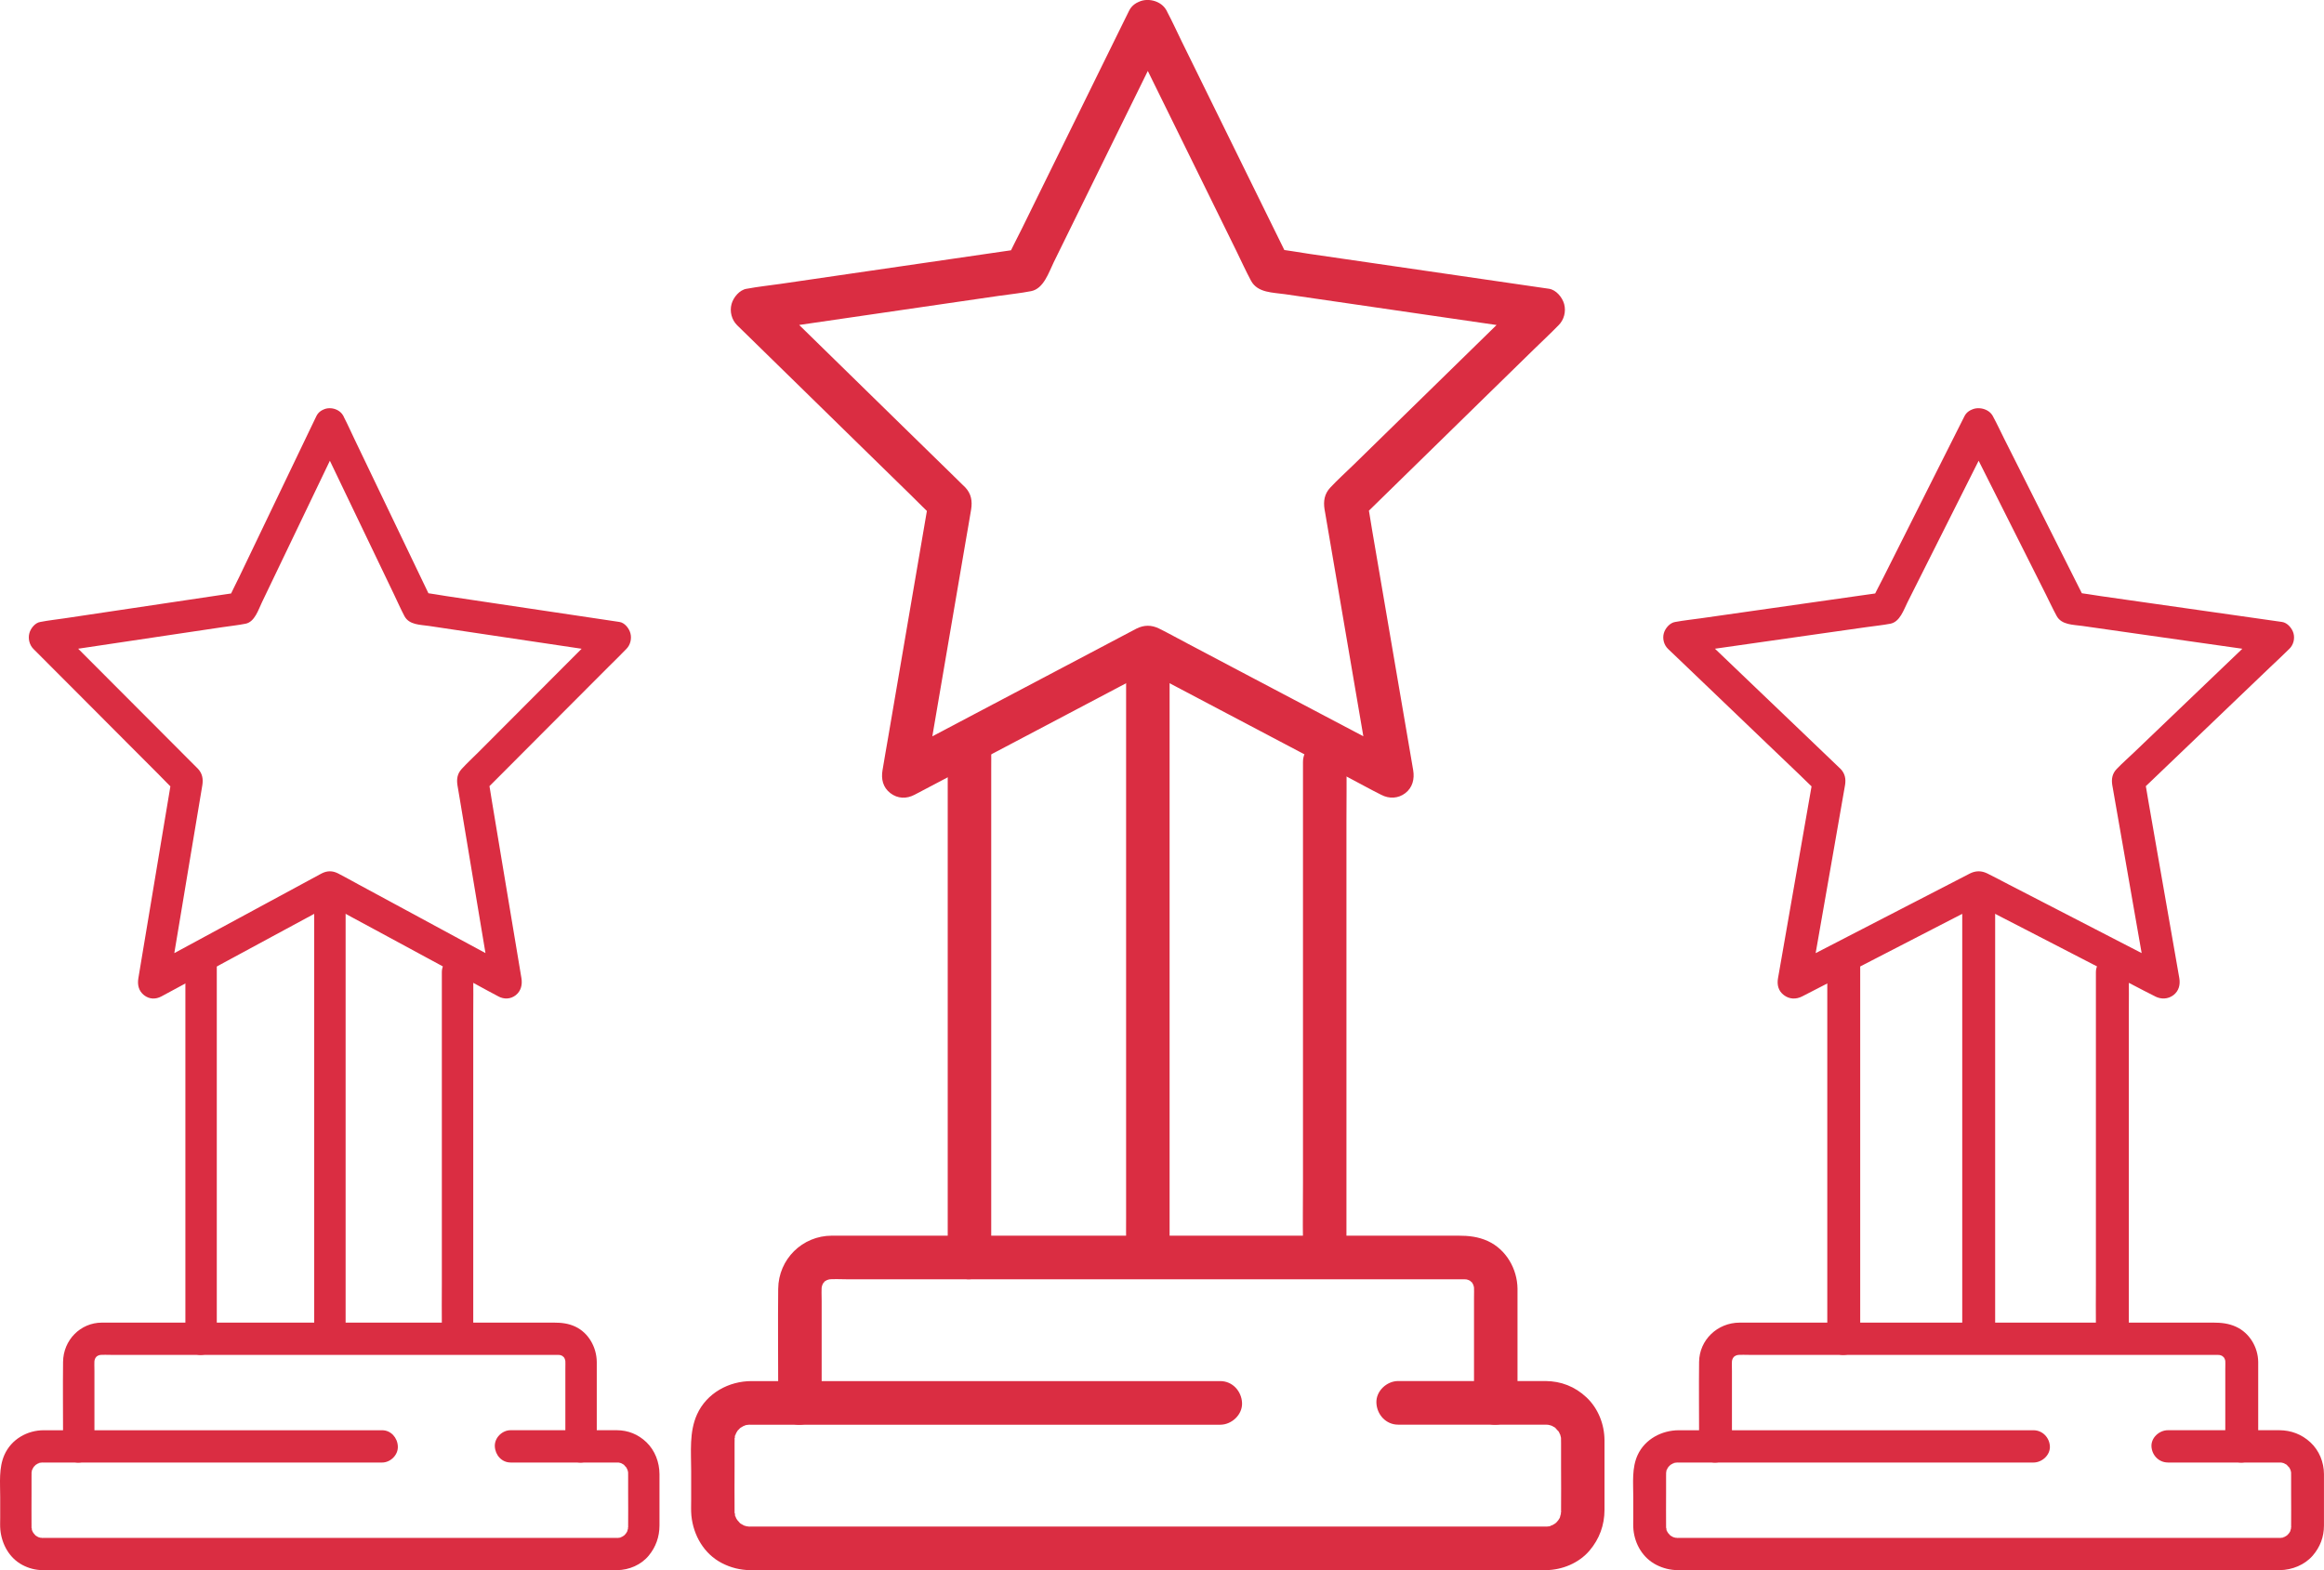
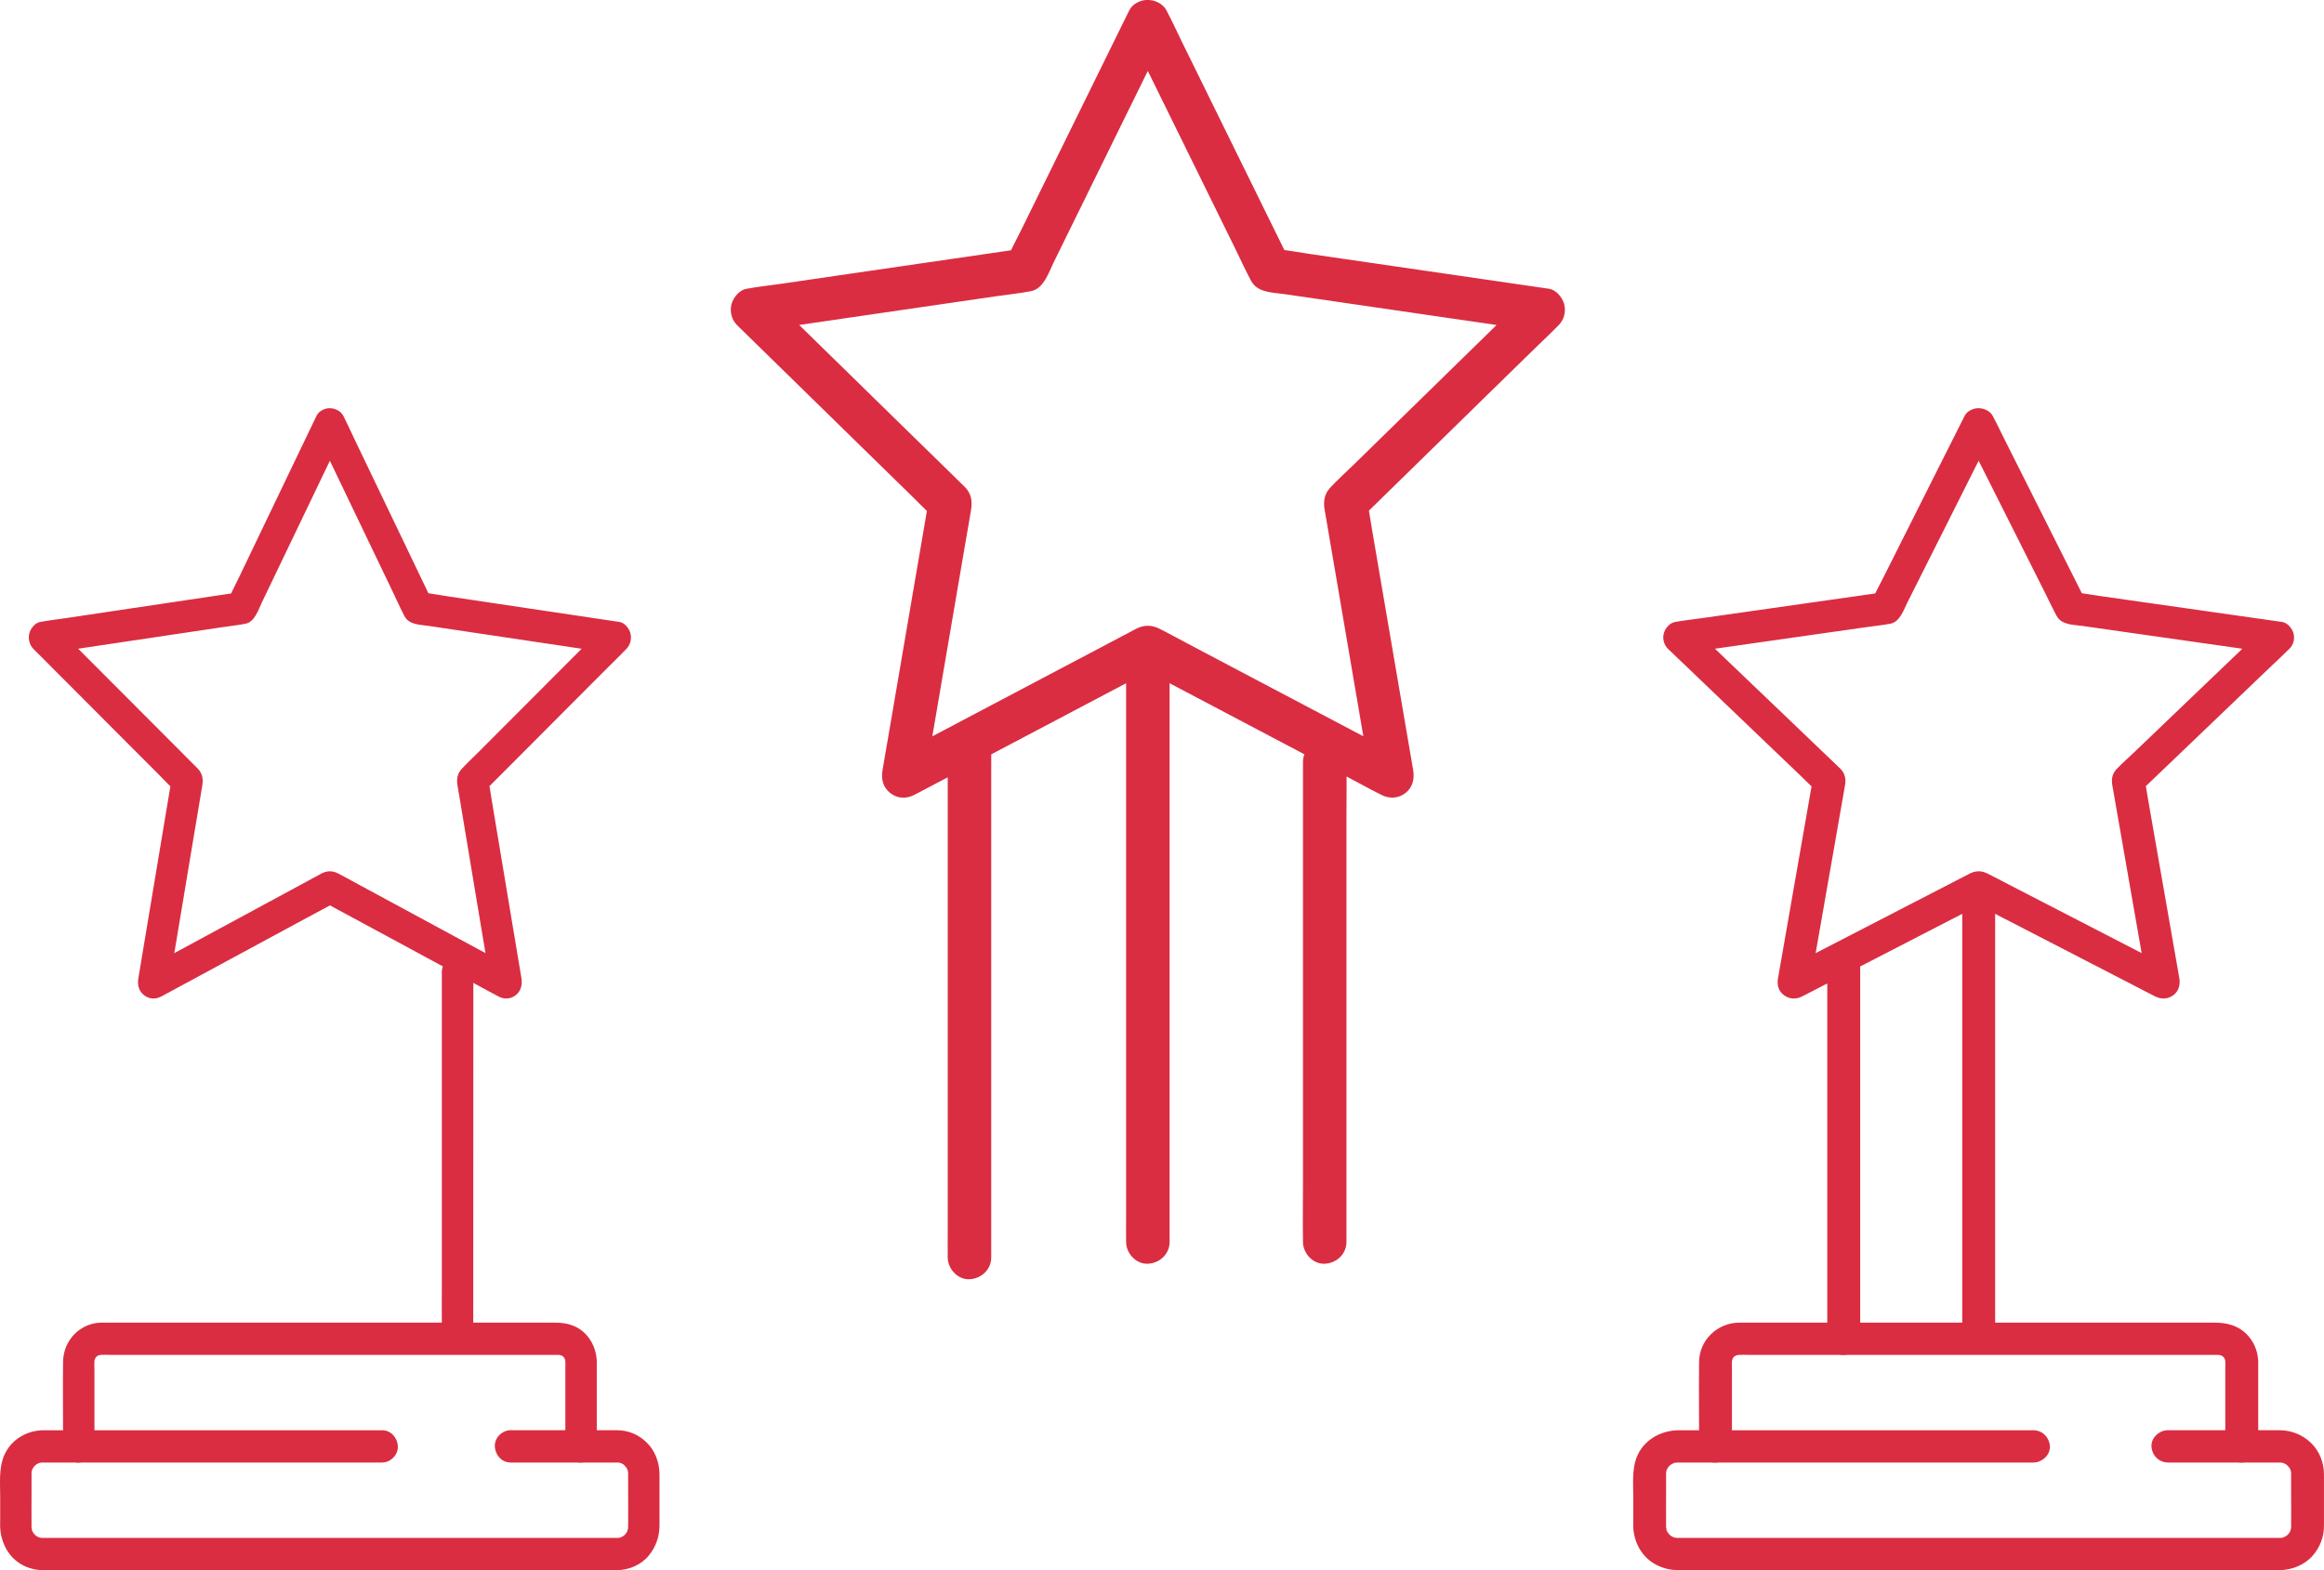
<svg xmlns="http://www.w3.org/2000/svg" width="74" height="50" viewBox="0 0 74 50" fill="none">
  <g clip-path="url(#clip0_0_1)">
    <path d="M62.551 13.773C62.649 13.968 62.747 14.162 62.845 14.357C63.08 14.825 63.315 15.292 63.55 15.759C63.835 16.326 64.12 16.894 64.406 17.461C64.65 17.947 64.894 18.433 65.139 18.92C65.255 19.151 65.364 19.389 65.489 19.617C65.648 19.904 66.02 19.891 66.305 19.932C66.8 20.003 67.295 20.073 67.79 20.144L69.685 20.414C70.258 20.495 70.831 20.578 71.404 20.659C71.716 20.704 72.028 20.748 72.34 20.793L72.383 20.799L72.152 19.94C71.994 20.091 71.835 20.242 71.677 20.394C71.295 20.76 70.913 21.125 70.53 21.491C70.071 21.931 69.611 22.371 69.152 22.81C68.755 23.19 68.358 23.569 67.961 23.95C67.774 24.129 67.577 24.301 67.398 24.488C67.255 24.637 67.228 24.809 67.259 25.003C67.264 25.031 67.269 25.058 67.274 25.086L67.342 25.477C67.427 25.963 67.512 26.449 67.597 26.935C67.705 27.552 67.813 28.17 67.92 28.787L68.213 30.461L68.374 31.382C68.377 31.396 68.379 31.41 68.382 31.425L69.151 30.844C68.956 30.743 68.76 30.642 68.564 30.541C68.091 30.297 67.619 30.053 67.147 29.81C66.579 29.517 66.011 29.224 65.443 28.93C64.952 28.678 64.461 28.424 63.971 28.171C63.739 28.052 63.51 27.926 63.275 27.812C63.091 27.723 62.914 27.724 62.732 27.812C62.706 27.824 62.681 27.838 62.656 27.851L62.298 28.036C61.853 28.266 61.409 28.495 60.965 28.724C60.4 29.015 59.835 29.307 59.27 29.599C58.76 29.863 58.249 30.126 57.738 30.39C57.458 30.535 57.176 30.68 56.895 30.825L56.856 30.845L57.626 31.425C57.664 31.212 57.701 30.998 57.738 30.783C57.828 30.266 57.919 29.75 58.009 29.233L58.335 27.371C58.428 26.835 58.522 26.299 58.616 25.762C58.66 25.508 58.707 25.255 58.749 25.001C58.781 24.806 58.75 24.634 58.609 24.487C58.589 24.466 58.568 24.448 58.547 24.428L58.258 24.151C57.898 23.806 57.539 23.462 57.179 23.118L55.808 21.807C55.395 21.411 54.982 21.016 54.569 20.621L53.887 19.968L53.855 19.938L53.624 20.798C53.843 20.766 54.062 20.735 54.281 20.704C54.806 20.629 55.331 20.554 55.857 20.479C56.495 20.388 57.132 20.297 57.77 20.206C58.317 20.128 58.863 20.051 59.41 19.973C59.669 19.935 59.936 19.91 60.193 19.861C60.497 19.802 60.618 19.417 60.738 19.179C60.959 18.738 61.181 18.298 61.402 17.857C61.684 17.295 61.967 16.734 62.249 16.172C62.505 15.662 62.761 15.152 63.018 14.642L63.436 13.81L63.456 13.772C63.577 13.531 63.53 13.204 63.268 13.069C63.032 12.946 62.681 12.995 62.552 13.253C62.455 13.445 62.358 13.639 62.261 13.831C62.026 14.297 61.791 14.764 61.557 15.23C61.275 15.792 60.993 16.354 60.71 16.916C60.464 17.405 60.218 17.894 59.973 18.382C59.855 18.618 59.725 18.852 59.616 19.093C59.614 19.096 59.612 19.1 59.61 19.104L59.923 18.868C59.706 18.898 59.489 18.929 59.272 18.96L57.699 19.184L55.804 19.454C55.255 19.532 54.706 19.611 54.156 19.689C53.891 19.727 53.621 19.754 53.357 19.803C53.353 19.804 53.349 19.805 53.345 19.805C53.171 19.829 53.023 20.007 52.979 20.164C52.93 20.338 52.981 20.537 53.114 20.664C53.271 20.814 53.428 20.964 53.585 21.114C53.964 21.478 54.344 21.84 54.723 22.203C55.18 22.641 55.637 23.078 56.094 23.516C56.491 23.896 56.889 24.277 57.286 24.656C57.479 24.841 57.666 25.032 57.865 25.21C57.868 25.213 57.871 25.216 57.874 25.218L57.739 24.718C57.702 24.93 57.665 25.142 57.628 25.354C57.539 25.867 57.449 26.38 57.359 26.892L57.035 28.745C56.942 29.281 56.847 29.819 56.754 30.355C56.708 30.616 56.66 30.876 56.617 31.137C56.617 31.141 56.616 31.144 56.615 31.148C56.578 31.358 56.623 31.553 56.803 31.689C56.982 31.824 57.194 31.826 57.384 31.729C57.574 31.632 57.773 31.529 57.967 31.429C58.436 31.187 58.904 30.945 59.373 30.703C59.938 30.412 60.503 30.12 61.069 29.828C61.56 29.575 62.051 29.321 62.543 29.068C62.781 28.945 63.024 28.828 63.258 28.699C63.261 28.697 63.265 28.695 63.268 28.693H62.74C62.934 28.793 63.128 28.893 63.322 28.994C63.791 29.235 64.26 29.477 64.729 29.719C65.294 30.011 65.859 30.303 66.424 30.594C66.916 30.848 67.406 31.101 67.898 31.355C68.136 31.477 68.372 31.606 68.613 31.723C68.616 31.726 68.62 31.727 68.623 31.729C68.813 31.827 69.033 31.819 69.205 31.689C69.377 31.558 69.429 31.358 69.393 31.148C69.356 30.939 69.319 30.724 69.282 30.512C69.192 30 69.102 29.487 69.013 28.974C68.905 28.357 68.797 27.739 68.689 27.122C68.596 26.585 68.501 26.048 68.408 25.511C68.362 25.251 68.324 24.988 68.271 24.73C68.27 24.726 68.269 24.722 68.269 24.718L68.134 25.218C68.291 25.068 68.448 24.918 68.605 24.768C68.984 24.405 69.364 24.042 69.743 23.679C70.2 23.242 70.657 22.805 71.114 22.366C71.511 21.986 71.909 21.606 72.306 21.226C72.499 21.042 72.697 20.861 72.885 20.672C72.888 20.669 72.891 20.667 72.894 20.664C73.027 20.537 73.077 20.339 73.028 20.164C72.984 20.007 72.836 19.829 72.663 19.805C72.445 19.774 72.229 19.743 72.012 19.712L70.439 19.488L68.544 19.218L66.896 18.983C66.631 18.945 66.364 18.895 66.097 18.869C66.092 18.869 66.089 18.868 66.085 18.868L66.397 19.104C66.3 18.912 66.203 18.718 66.106 18.526C65.872 18.059 65.637 17.593 65.403 17.127L64.556 15.441C64.31 14.952 64.064 14.463 63.819 13.975C63.7 13.739 63.589 13.496 63.462 13.264C63.459 13.26 63.458 13.257 63.456 13.253C63.334 13.011 62.966 12.925 62.74 13.069C62.487 13.228 62.422 13.513 62.552 13.772L62.551 13.773Z" fill="#DA2D42" />
    <path d="M69.031 46.572H72.298C72.391 46.572 72.483 46.572 72.576 46.572C72.581 46.572 72.587 46.572 72.592 46.572C72.616 46.572 72.64 46.574 72.665 46.574C72.732 46.576 72.546 46.553 72.61 46.567C72.638 46.573 72.666 46.578 72.693 46.585C72.71 46.59 72.728 46.598 72.746 46.602C72.808 46.615 72.643 46.548 72.698 46.581C72.733 46.601 72.771 46.617 72.806 46.639C72.819 46.647 72.837 46.663 72.851 46.669C72.842 46.666 72.752 46.584 72.808 46.639C72.836 46.666 72.87 46.714 72.902 46.735C72.895 46.731 72.828 46.628 72.869 46.694C72.879 46.709 72.89 46.724 72.899 46.74C72.918 46.77 72.93 46.805 72.949 46.835C72.881 46.728 72.918 46.753 72.93 46.801C72.935 46.819 72.941 46.836 72.945 46.854C72.95 46.872 72.953 46.89 72.957 46.908C72.969 46.96 72.945 46.768 72.952 46.883C72.954 46.923 72.953 46.963 72.953 47.003V47.548C72.953 47.903 72.958 48.258 72.953 48.613C72.953 48.624 72.953 48.633 72.953 48.645C72.953 48.659 72.947 48.686 72.95 48.702C72.936 48.613 72.968 48.596 72.956 48.648C72.947 48.688 72.93 48.729 72.923 48.768C72.913 48.829 72.976 48.666 72.945 48.72C72.934 48.74 72.925 48.761 72.914 48.781C72.904 48.798 72.821 48.917 72.879 48.84C72.937 48.762 72.854 48.862 72.839 48.877C72.823 48.892 72.799 48.905 72.788 48.922C72.793 48.915 72.897 48.849 72.83 48.89C72.79 48.913 72.752 48.936 72.712 48.957C72.663 48.982 72.68 48.942 72.76 48.937C72.746 48.938 72.72 48.951 72.708 48.954C72.672 48.964 72.633 48.966 72.599 48.979C72.698 48.942 72.703 48.968 72.652 48.97C72.633 48.97 72.614 48.971 72.594 48.972C72.594 48.972 72.594 48.972 72.594 48.972C72.589 48.972 72.584 48.972 72.578 48.972C72.501 48.972 72.423 48.972 72.345 48.972H54.155C53.913 48.972 53.671 48.973 53.429 48.972C53.424 48.972 53.419 48.972 53.414 48.972C53.386 48.972 53.354 48.964 53.327 48.968C53.422 48.953 53.433 48.987 53.382 48.974C53.359 48.968 53.336 48.964 53.313 48.958C53.296 48.953 53.278 48.946 53.26 48.942C53.2 48.928 53.373 48.998 53.296 48.958C53.259 48.938 53.224 48.919 53.189 48.898C53.171 48.887 53.118 48.849 53.187 48.899C53.262 48.953 53.191 48.899 53.178 48.887C53.154 48.865 53.13 48.826 53.103 48.809C53.11 48.814 53.177 48.916 53.136 48.85C53.122 48.827 53.106 48.805 53.093 48.781C53.084 48.766 53.076 48.749 53.067 48.733C53.042 48.686 53.083 48.702 53.088 48.781C53.086 48.748 53.063 48.709 53.056 48.676C53.052 48.661 53.051 48.637 53.044 48.622C53.085 48.728 53.056 48.72 53.053 48.661C53.052 48.646 53.052 48.63 53.051 48.615C53.047 48.26 53.051 47.905 53.051 47.55V47.004C53.051 46.96 53.053 46.914 53.053 46.87C53.053 46.822 53.084 46.82 53.044 46.923C53.051 46.907 53.051 46.883 53.056 46.868C53.063 46.835 53.085 46.797 53.088 46.764C53.083 46.843 53.042 46.859 53.067 46.812C53.076 46.796 53.084 46.779 53.093 46.764C53.102 46.748 53.111 46.733 53.12 46.718C53.172 46.639 53.14 46.712 53.103 46.736C53.13 46.718 53.154 46.68 53.178 46.658C53.191 46.646 53.262 46.592 53.187 46.646C53.118 46.696 53.171 46.658 53.189 46.647C53.224 46.626 53.259 46.607 53.296 46.587C53.344 46.562 53.328 46.602 53.247 46.607C53.268 46.606 53.293 46.592 53.313 46.586C53.336 46.58 53.359 46.576 53.382 46.57C53.433 46.558 53.422 46.591 53.327 46.577C53.354 46.581 53.386 46.573 53.414 46.572C53.415 46.572 53.417 46.572 53.419 46.572C53.451 46.572 53.482 46.572 53.514 46.572C53.98 46.572 54.445 46.572 54.911 46.572H64.748C65.022 46.572 65.284 46.336 65.272 46.058C65.259 45.781 65.041 45.544 64.748 45.544H53.459C52.912 45.544 52.379 45.828 52.147 46.329C51.955 46.744 52.006 47.215 52.006 47.659V48.337C52.006 48.463 51.999 48.591 52.012 48.716C52.059 49.178 52.313 49.613 52.743 49.832C52.958 49.941 53.183 49.997 53.425 49.999C53.5 50 53.575 49.999 53.65 49.999H71.983C72.186 49.999 72.388 50.002 72.59 49.999C72.983 49.994 73.385 49.833 73.642 49.535C73.878 49.261 73.999 48.939 73.999 48.579C74 48.178 73.999 47.777 73.999 47.376C73.999 47.231 74 47.085 73.999 46.939C73.997 46.563 73.848 46.189 73.567 45.929C73.286 45.67 72.949 45.546 72.579 45.543C72.489 45.542 72.399 45.543 72.309 45.543C71.43 45.543 70.551 45.543 69.671 45.543H69.03C68.756 45.543 68.494 45.779 68.506 46.057C68.519 46.334 68.737 46.571 69.03 46.571L69.031 46.572Z" fill="#DA2D42" />
    <path d="M55.148 46.058V43.66C55.148 43.53 55.139 43.396 55.155 43.267L55.136 43.403C55.145 43.341 55.161 43.282 55.183 43.224L55.13 43.347C55.148 43.305 55.169 43.265 55.194 43.226C55.224 43.179 55.26 43.173 55.166 43.258C55.182 43.243 55.196 43.224 55.212 43.208C55.219 43.201 55.258 43.16 55.263 43.163C55.261 43.161 55.136 43.25 55.231 43.19C55.27 43.165 55.311 43.145 55.354 43.128L55.229 43.18C55.288 43.157 55.348 43.142 55.411 43.133L55.272 43.152C55.432 43.134 55.598 43.145 55.758 43.145H70.038C70.231 43.145 70.424 43.145 70.617 43.145C70.656 43.145 70.695 43.148 70.734 43.152L70.595 43.133C70.658 43.142 70.718 43.158 70.777 43.18L70.652 43.128C70.695 43.145 70.736 43.165 70.775 43.19C70.823 43.22 70.829 43.255 70.743 43.163C70.758 43.178 70.778 43.192 70.794 43.208C70.801 43.215 70.843 43.253 70.84 43.258C70.841 43.256 70.751 43.133 70.812 43.226C70.837 43.265 70.857 43.305 70.876 43.347L70.823 43.224C70.846 43.282 70.861 43.341 70.87 43.403L70.851 43.267C70.864 43.375 70.857 43.487 70.857 43.596V46.058C70.857 46.327 71.098 46.585 71.381 46.572C71.664 46.56 71.905 46.346 71.905 46.058V43.684C71.905 43.578 71.906 43.472 71.905 43.366C71.898 42.899 71.63 42.442 71.191 42.245C70.959 42.141 70.728 42.117 70.481 42.117H57.496C56.913 42.117 56.33 42.117 55.747 42.117C55.629 42.117 55.511 42.117 55.393 42.117C54.683 42.119 54.109 42.67 54.102 43.37C54.093 44.181 54.102 44.992 54.102 45.804V46.059C54.102 46.328 54.343 46.585 54.625 46.573C54.908 46.561 55.149 46.347 55.149 46.059L55.148 46.058Z" fill="#DA2D42" />
    <path d="M58.184 30.636V42.143C58.184 42.299 58.182 42.455 58.184 42.611C58.184 42.618 58.184 42.624 58.184 42.631C58.184 42.899 58.425 43.157 58.708 43.145C58.991 43.132 59.232 42.919 59.232 42.631V31.124C59.232 30.968 59.234 30.812 59.232 30.656C59.232 30.649 59.232 30.643 59.232 30.636C59.232 30.368 58.991 30.11 58.708 30.122C58.425 30.135 58.184 30.349 58.184 30.636Z" fill="#DA2D42" />
-     <path d="M66.737 30.956V40.873C66.737 41.331 66.731 41.788 66.737 42.245C66.737 42.252 66.737 42.258 66.737 42.265C66.737 42.534 66.978 42.792 67.261 42.779C67.544 42.767 67.785 42.553 67.785 42.265V32.349C67.785 31.891 67.792 31.433 67.785 30.976C67.785 30.97 67.785 30.963 67.785 30.956C67.785 30.688 67.544 30.43 67.261 30.442C66.978 30.455 66.737 30.669 66.737 30.956Z" fill="#DA2D42" />
    <path d="M62.481 28.558V41.706C62.481 41.885 62.479 42.064 62.481 42.243C62.481 42.25 62.481 42.258 62.481 42.265C62.481 42.534 62.722 42.792 63.005 42.779C63.288 42.767 63.529 42.553 63.529 42.265V29.117C63.529 28.938 63.531 28.759 63.529 28.58C63.529 28.573 63.529 28.565 63.529 28.558C63.529 28.289 63.288 28.031 63.005 28.044C62.722 28.056 62.481 28.27 62.481 28.558Z" fill="#DA2D42" />
  </g>
  <g clip-path="url(#clip1_0_1)">
    <path d="M10.072 13.773C10.165 13.968 10.259 14.162 10.353 14.357C10.577 14.825 10.801 15.292 11.025 15.759C11.298 16.326 11.57 16.894 11.842 17.461C12.076 17.947 12.309 18.433 12.542 18.92C12.653 19.151 12.757 19.389 12.877 19.617C13.029 19.904 13.384 19.891 13.656 19.932C14.128 20.003 14.601 20.073 15.073 20.144L16.882 20.414C17.429 20.495 17.976 20.578 18.523 20.659C18.821 20.704 19.118 20.748 19.416 20.793L19.457 20.799L19.237 19.94C19.086 20.091 18.934 20.242 18.784 20.394C18.419 20.76 18.054 21.125 17.689 21.491C17.25 21.931 16.812 22.371 16.373 22.81C15.994 23.19 15.615 23.569 15.236 23.95C15.057 24.129 14.87 24.301 14.699 24.488C14.562 24.637 14.536 24.809 14.566 25.003C14.571 25.031 14.576 25.058 14.58 25.086L14.646 25.477C14.727 25.963 14.807 26.449 14.889 26.935C14.991 27.552 15.095 28.17 15.197 28.787L15.477 30.461L15.631 31.382C15.633 31.396 15.635 31.41 15.638 31.425L16.372 30.844C16.186 30.743 15.998 30.642 15.812 30.541C15.361 30.297 14.909 30.053 14.459 29.81C13.917 29.517 13.375 29.224 12.833 28.93C12.364 28.678 11.896 28.424 11.428 28.171C11.207 28.052 10.988 27.926 10.763 27.812C10.587 27.723 10.419 27.724 10.245 27.812C10.22 27.824 10.196 27.838 10.172 27.851L9.83 28.036C9.406 28.266 8.982 28.495 8.558 28.724C8.019 29.015 7.48 29.307 6.94 29.599C6.453 29.863 5.965 30.126 5.478 30.39C5.21 30.535 4.942 30.68 4.674 30.825L4.636 30.845L5.371 31.425C5.407 31.212 5.442 30.998 5.478 30.783C5.564 30.266 5.651 29.75 5.737 29.233L6.047 27.371C6.137 26.835 6.226 26.299 6.316 25.762C6.358 25.508 6.403 25.255 6.443 25.001C6.473 24.806 6.444 24.634 6.309 24.487C6.291 24.466 6.27 24.448 6.251 24.428L5.974 24.151C5.631 23.806 5.288 23.462 4.944 23.118L3.636 21.807C3.241 21.411 2.848 21.016 2.453 20.621L1.802 19.968L1.772 19.938L1.551 20.798C1.76 20.766 1.969 20.735 2.178 20.704C2.679 20.629 3.181 20.554 3.682 20.479C4.291 20.388 4.9 20.297 5.509 20.206C6.031 20.128 6.552 20.051 7.074 19.973C7.322 19.935 7.576 19.91 7.821 19.861C8.111 19.802 8.227 19.417 8.341 19.179C8.553 18.738 8.764 18.298 8.975 17.857C9.244 17.295 9.514 16.734 9.784 16.172C10.028 15.662 10.273 15.152 10.518 14.642L10.917 13.81L10.936 13.772C11.051 13.531 11.007 13.204 10.757 13.069C10.531 12.946 10.196 12.995 10.073 13.253C9.98 13.445 9.888 13.639 9.795 13.831C9.571 14.297 9.347 14.764 9.124 15.23C8.854 15.792 8.585 16.354 8.315 16.916C8.08 17.405 7.845 17.894 7.612 18.382C7.498 18.618 7.375 18.852 7.27 19.093C7.269 19.096 7.267 19.1 7.265 19.104L7.564 18.868C7.356 18.898 7.15 18.929 6.942 18.96L5.441 19.184L3.632 19.454C3.107 19.532 2.584 19.611 2.059 19.689C1.806 19.727 1.548 19.754 1.296 19.803C1.292 19.804 1.289 19.805 1.285 19.805C1.119 19.829 0.977 20.007 0.935 20.164C0.889 20.338 0.937 20.537 1.064 20.664C1.214 20.814 1.364 20.964 1.513 21.114C1.875 21.478 2.238 21.84 2.6 22.203C3.036 22.641 3.472 23.078 3.909 23.516C4.288 23.896 4.667 24.277 5.047 24.656C5.231 24.841 5.41 25.032 5.599 25.21C5.602 25.213 5.605 25.216 5.607 25.218L5.479 24.718C5.444 24.93 5.408 25.142 5.373 25.354C5.288 25.867 5.202 26.38 5.116 26.892L4.807 28.745C4.718 29.281 4.628 29.819 4.538 30.355C4.495 30.616 4.449 30.876 4.408 31.137C4.408 31.141 4.406 31.144 4.406 31.148C4.371 31.358 4.414 31.553 4.585 31.689C4.756 31.824 4.959 31.826 5.14 31.729C5.322 31.632 5.511 31.529 5.696 31.429C6.144 31.187 6.591 30.945 7.039 30.703C7.578 30.412 8.117 30.12 8.657 29.828C9.126 29.575 9.595 29.321 10.064 29.068C10.291 28.945 10.523 28.828 10.747 28.699C10.75 28.697 10.753 28.695 10.757 28.693H10.252C10.437 28.793 10.623 28.893 10.808 28.994C11.256 29.235 11.703 29.477 12.151 29.719C12.69 30.011 13.229 30.303 13.769 30.594C14.238 30.848 14.707 31.101 15.176 31.355C15.403 31.477 15.629 31.606 15.858 31.723C15.862 31.726 15.865 31.727 15.868 31.729C16.049 31.827 16.26 31.819 16.424 31.689C16.588 31.558 16.638 31.358 16.603 31.148C16.568 30.939 16.532 30.724 16.497 30.512C16.412 30 16.326 29.487 16.24 28.974C16.137 28.357 16.035 27.739 15.931 27.122C15.842 26.585 15.752 26.048 15.663 25.511C15.619 25.251 15.583 24.988 15.532 24.73C15.531 24.726 15.531 24.722 15.53 24.718L15.401 25.218C15.551 25.068 15.701 24.918 15.851 24.768C16.212 24.405 16.575 24.042 16.937 23.679C17.373 23.242 17.809 22.805 18.246 22.366C18.625 21.986 19.004 21.606 19.384 21.226C19.568 21.042 19.757 20.861 19.937 20.672C19.939 20.669 19.942 20.667 19.945 20.664C20.072 20.537 20.12 20.339 20.073 20.164C20.031 20.007 19.89 19.829 19.724 19.805C19.517 19.774 19.31 19.743 19.103 19.712L17.601 19.488L15.793 19.218L14.22 18.983C13.966 18.945 13.712 18.895 13.457 18.869C13.453 18.869 13.449 18.868 13.445 18.868L13.744 19.104C13.651 18.912 13.559 18.718 13.466 18.526C13.242 18.059 13.018 17.593 12.795 17.127L11.986 15.441C11.751 14.952 11.516 14.463 11.283 13.975C11.169 13.739 11.063 13.496 10.941 13.264C10.939 13.26 10.938 13.257 10.936 13.253C10.82 13.011 10.468 12.925 10.252 13.069C10.011 13.228 9.949 13.513 10.073 13.772L10.072 13.773Z" fill="#DA2D42" />
    <path d="M16.256 46.572H19.376C19.464 46.572 19.552 46.572 19.641 46.572C19.646 46.572 19.651 46.572 19.656 46.572C19.679 46.572 19.702 46.574 19.726 46.574C19.79 46.576 19.612 46.553 19.674 46.567C19.7 46.573 19.726 46.578 19.752 46.585C19.769 46.59 19.785 46.598 19.803 46.602C19.862 46.615 19.705 46.548 19.757 46.581C19.79 46.601 19.827 46.617 19.86 46.639C19.873 46.647 19.89 46.663 19.903 46.669C19.895 46.666 19.809 46.584 19.862 46.639C19.889 46.666 19.922 46.714 19.952 46.735C19.945 46.731 19.881 46.628 19.921 46.694C19.93 46.709 19.94 46.724 19.949 46.74C19.967 46.77 19.979 46.805 19.997 46.835C19.931 46.728 19.967 46.753 19.979 46.801C19.983 46.819 19.989 46.836 19.994 46.854C19.998 46.872 20.001 46.89 20.005 46.908C20.016 46.96 19.994 46.768 20 46.883C20.002 46.923 20.001 46.963 20.001 47.003V47.548C20.001 47.903 20.006 48.258 20.001 48.613C20.001 48.624 20.001 48.633 20.001 48.645C20.001 48.659 19.995 48.686 19.997 48.702C19.984 48.613 20.015 48.596 20.003 48.648C19.995 48.688 19.978 48.729 19.972 48.768C19.962 48.829 20.022 48.666 19.993 48.72C19.982 48.74 19.974 48.761 19.963 48.781C19.954 48.798 19.875 48.917 19.93 48.84C19.985 48.762 19.906 48.862 19.892 48.877C19.877 48.892 19.854 48.905 19.843 48.922C19.848 48.915 19.948 48.849 19.883 48.89C19.846 48.913 19.809 48.936 19.77 48.957C19.724 48.982 19.739 48.942 19.817 48.937C19.803 48.938 19.778 48.951 19.767 48.954C19.733 48.964 19.695 48.966 19.662 48.979C19.758 48.942 19.762 48.968 19.714 48.97C19.695 48.97 19.677 48.971 19.658 48.972C19.658 48.972 19.658 48.972 19.658 48.972C19.653 48.972 19.648 48.972 19.643 48.972C19.569 48.972 19.494 48.972 19.42 48.972H2.057C1.826 48.972 1.595 48.973 1.364 48.972C1.359 48.972 1.355 48.972 1.35 48.972C1.323 48.972 1.292 48.964 1.267 48.968C1.357 48.953 1.368 48.987 1.319 48.974C1.297 48.968 1.275 48.964 1.253 48.958C1.237 48.953 1.22 48.946 1.203 48.942C1.146 48.928 1.31 48.998 1.237 48.958C1.202 48.938 1.169 48.919 1.135 48.898C1.118 48.887 1.067 48.849 1.133 48.899C1.205 48.953 1.137 48.899 1.124 48.887C1.102 48.865 1.079 48.826 1.053 48.809C1.06 48.814 1.124 48.916 1.084 48.85C1.071 48.827 1.056 48.805 1.043 48.781C1.034 48.766 1.027 48.749 1.019 48.733C0.994 48.686 1.034 48.702 1.038 48.781C1.036 48.748 1.015 48.709 1.008 48.676C1.004 48.661 1.003 48.637 0.997 48.622C1.036 48.728 1.008 48.72 1.005 48.661C1.004 48.646 1.004 48.63 1.004 48.615C1 48.26 1.004 47.905 1.004 47.55V47.004C1.004 46.96 1.005 46.914 1.006 46.87C1.006 46.822 1.034 46.82 0.997 46.923C1.003 46.907 1.004 46.883 1.008 46.868C1.015 46.835 1.036 46.797 1.038 46.764C1.034 46.843 0.994 46.859 1.019 46.812C1.027 46.796 1.034 46.779 1.043 46.764C1.052 46.748 1.06 46.733 1.07 46.718C1.119 46.639 1.088 46.712 1.053 46.736C1.079 46.718 1.102 46.68 1.124 46.658C1.137 46.646 1.205 46.592 1.133 46.646C1.067 46.696 1.118 46.658 1.135 46.647C1.169 46.626 1.202 46.607 1.237 46.587C1.283 46.562 1.267 46.602 1.19 46.607C1.21 46.606 1.234 46.592 1.253 46.586C1.275 46.58 1.297 46.576 1.319 46.57C1.368 46.558 1.357 46.591 1.267 46.577C1.293 46.581 1.323 46.573 1.349 46.572C1.351 46.572 1.353 46.572 1.354 46.572C1.385 46.572 1.415 46.572 1.445 46.572C1.89 46.572 2.334 46.572 2.778 46.572H12.168C12.43 46.572 12.68 46.336 12.668 46.058C12.656 45.781 12.448 45.544 12.168 45.544H1.393C0.87 45.544 0.362 45.828 0.14 46.329C-0.043 46.744 0.006 47.215 0.006 47.659V48.337C0.006 48.463 -0.001 48.591 0.011 48.716C0.057 49.178 0.299 49.613 0.71 49.832C0.914 49.941 1.13 49.997 1.36 49.999C1.431 50 1.503 49.999 1.575 49.999H19.075C19.268 49.999 19.462 50.002 19.654 49.999C20.029 49.994 20.413 49.833 20.658 49.535C20.883 49.261 20.998 48.939 20.999 48.579C21 48.178 20.999 47.777 20.999 47.376C20.999 47.231 21 47.085 20.999 46.939C20.997 46.563 20.855 46.189 20.587 45.929C20.318 45.67 19.997 45.546 19.644 45.543C19.558 45.542 19.472 45.543 19.386 45.543C18.547 45.543 17.707 45.543 16.868 45.543H16.256C15.995 45.543 15.744 45.779 15.756 46.057C15.768 46.334 15.976 46.571 16.256 46.571L16.256 46.572Z" fill="#DA2D42" />
    <path d="M3.007 46.058V43.66C3.007 43.53 2.998 43.396 3.013 43.267L2.995 43.403C3.003 43.341 3.019 43.282 3.04 43.224L2.989 43.347C3.007 43.305 3.026 43.265 3.05 43.226C3.079 43.179 3.113 43.173 3.023 43.258C3.039 43.243 3.052 43.224 3.067 43.208C3.074 43.201 3.111 43.16 3.116 43.163C3.114 43.161 2.995 43.25 3.085 43.19C3.123 43.165 3.162 43.145 3.203 43.128L3.083 43.18C3.14 43.157 3.197 43.142 3.257 43.133L3.125 43.152C3.277 43.134 3.436 43.145 3.589 43.145H17.219C17.404 43.145 17.588 43.145 17.773 43.145C17.81 43.145 17.847 43.148 17.884 43.152L17.751 43.133C17.811 43.142 17.869 43.158 17.925 43.18L17.806 43.128C17.847 43.145 17.886 43.165 17.923 43.19C17.969 43.22 17.975 43.255 17.893 43.163C17.907 43.178 17.926 43.192 17.941 43.208C17.948 43.215 17.988 43.253 17.985 43.258C17.986 43.256 17.901 43.133 17.959 43.226C17.983 43.265 18.002 43.305 18.019 43.347L17.968 43.224C17.991 43.282 18.005 43.341 18.014 43.403L17.996 43.267C18.008 43.375 18.002 43.487 18.002 43.596V46.058C18.002 46.327 18.232 46.585 18.502 46.572C18.772 46.56 19.002 46.346 19.002 46.058V43.684C19.002 43.578 19.003 43.472 19.002 43.366C18.996 42.899 18.74 42.442 18.32 42.245C18.099 42.141 17.878 42.117 17.643 42.117H5.247C4.691 42.117 4.134 42.117 3.578 42.117C3.465 42.117 3.353 42.117 3.241 42.117C2.563 42.119 2.015 42.67 2.008 43.37C1.999 44.181 2.008 44.992 2.008 45.804V46.059C2.008 46.328 2.238 46.585 2.508 46.573C2.778 46.561 3.007 46.347 3.007 46.059L3.007 46.058Z" fill="#DA2D42" />
-     <path d="M5.903 30.636V42.143C5.903 42.299 5.901 42.455 5.903 42.611C5.903 42.618 5.903 42.624 5.903 42.631C5.903 42.899 6.133 43.157 6.403 43.145C6.673 43.132 6.903 42.919 6.903 42.631V31.124C6.903 30.968 6.905 30.812 6.903 30.656C6.903 30.649 6.903 30.643 6.903 30.636C6.903 30.368 6.673 30.11 6.403 30.122C6.133 30.135 5.903 30.349 5.903 30.636Z" fill="#DA2D42" />
-     <path d="M14.069 30.956V40.873C14.069 41.331 14.063 41.788 14.069 42.245C14.069 42.252 14.069 42.258 14.069 42.265C14.069 42.534 14.299 42.792 14.569 42.779C14.839 42.767 15.069 42.553 15.069 42.265V32.349C15.069 31.891 15.076 31.433 15.069 30.976C15.069 30.97 15.069 30.963 15.069 30.956C15.069 30.688 14.839 30.43 14.569 30.442C14.299 30.455 14.069 30.669 14.069 30.956Z" fill="#DA2D42" />
-     <path d="M10.005 28.558V41.706C10.005 41.885 10.003 42.064 10.005 42.243C10.005 42.25 10.005 42.258 10.005 42.265C10.005 42.534 10.235 42.792 10.505 42.779C10.775 42.767 11.005 42.553 11.005 42.265V29.117C11.005 28.938 11.007 28.759 11.005 28.58C11.005 28.573 11.005 28.565 11.005 28.558C11.005 28.289 10.775 28.031 10.505 28.044C10.235 28.056 10.005 28.27 10.005 28.558Z" fill="#DA2D42" />
+     <path d="M14.069 30.956V40.873C14.069 41.331 14.063 41.788 14.069 42.245C14.069 42.252 14.069 42.258 14.069 42.265C14.069 42.534 14.299 42.792 14.569 42.779C14.839 42.767 15.069 42.553 15.069 42.265C15.069 31.891 15.076 31.433 15.069 30.976C15.069 30.97 15.069 30.963 15.069 30.956C15.069 30.688 14.839 30.43 14.569 30.442C14.299 30.455 14.069 30.669 14.069 30.956Z" fill="#DA2D42" />
  </g>
  <g clip-path="url(#clip2_0_1)">
    <path d="M35.951 1.045C36.08 1.308 36.209 1.571 36.339 1.834C36.65 2.466 36.961 3.097 37.271 3.728C37.649 4.495 38.025 5.262 38.403 6.029C38.726 6.685 39.049 7.342 39.372 8C39.526 8.313 39.67 8.634 39.836 8.942C40.046 9.33 40.538 9.312 40.915 9.368C41.57 9.463 42.224 9.558 42.879 9.654L45.384 10.019C46.142 10.129 46.9 10.24 47.658 10.35C48.07 10.411 48.482 10.471 48.895 10.531L48.952 10.539L48.646 9.378C48.437 9.582 48.227 9.787 48.019 9.992C47.513 10.486 47.008 10.98 46.502 11.475C45.894 12.068 45.287 12.663 44.679 13.257C44.154 13.77 43.629 14.283 43.104 14.797C42.857 15.039 42.596 15.272 42.36 15.525C42.171 15.726 42.135 15.957 42.176 16.22C42.183 16.258 42.189 16.295 42.196 16.333L42.286 16.861C42.399 17.518 42.51 18.174 42.623 18.831C42.765 19.665 42.908 20.5 43.05 21.333L43.437 23.596L43.651 24.841C43.654 24.86 43.657 24.879 43.661 24.898L44.678 24.114C44.42 23.977 44.16 23.84 43.902 23.704C43.277 23.375 42.652 23.045 42.028 22.716C41.277 22.32 40.525 21.924 39.775 21.528C39.126 21.186 38.477 20.843 37.829 20.501C37.522 20.34 37.219 20.17 36.908 20.016C36.664 19.896 36.431 19.897 36.19 20.016C36.156 20.033 36.122 20.051 36.089 20.069L35.615 20.319C35.028 20.629 34.44 20.939 33.853 21.249C33.106 21.642 32.359 22.037 31.612 22.431C30.937 22.787 30.262 23.143 29.587 23.5C29.215 23.696 28.843 23.891 28.472 24.088L28.421 24.114L29.438 24.899C29.488 24.61 29.537 24.321 29.587 24.031C29.706 23.333 29.826 22.635 29.945 21.937L30.375 19.421C30.499 18.695 30.623 17.971 30.747 17.246C30.805 16.903 30.868 16.561 30.923 16.218C30.965 15.954 30.924 15.721 30.738 15.523C30.712 15.495 30.683 15.47 30.657 15.444L30.274 15.068C29.798 14.603 29.323 14.138 28.847 13.674L27.035 11.901C26.488 11.366 25.943 10.832 25.396 10.298L24.494 9.417L24.452 9.376L24.147 10.537C24.436 10.495 24.726 10.453 25.015 10.411C25.709 10.309 26.404 10.208 27.099 10.107C27.942 9.983 28.785 9.861 29.629 9.738C30.352 9.632 31.074 9.528 31.797 9.422C32.14 9.372 32.492 9.338 32.833 9.271C33.234 9.193 33.395 8.672 33.553 8.35C33.846 7.754 34.138 7.16 34.431 6.564C34.804 5.804 35.178 5.046 35.551 4.286C35.89 3.597 36.229 2.908 36.568 2.219L37.121 1.095L37.147 1.043C37.307 0.718 37.245 0.276 36.899 0.093C36.587 -0.073 36.122 -0.006 35.952 0.342C35.823 0.602 35.695 0.863 35.567 1.123C35.256 1.753 34.946 2.384 34.637 3.014C34.263 3.773 33.89 4.533 33.516 5.292C33.191 5.953 32.866 6.613 32.542 7.273C32.385 7.592 32.214 7.908 32.069 8.234C32.068 8.239 32.065 8.243 32.062 8.249L32.475 7.929C32.188 7.971 31.902 8.013 31.615 8.054L29.535 8.357L27.029 8.722C26.303 8.828 25.577 8.934 24.85 9.04C24.5 9.091 24.142 9.127 23.793 9.193C23.788 9.194 23.783 9.195 23.777 9.195C23.548 9.229 23.352 9.469 23.294 9.681C23.229 9.917 23.296 10.184 23.472 10.357C23.68 10.56 23.887 10.762 24.094 10.965C24.596 11.456 25.098 11.946 25.599 12.437C26.204 13.028 26.808 13.619 27.412 14.211C27.938 14.725 28.463 15.239 28.989 15.752C29.244 16.001 29.492 16.259 29.755 16.5C29.758 16.504 29.762 16.508 29.766 16.511L29.588 15.835C29.539 16.121 29.49 16.409 29.441 16.695C29.323 17.388 29.203 18.08 29.085 18.773L28.657 21.277C28.533 22.002 28.409 22.728 28.285 23.453C28.225 23.805 28.161 24.157 28.104 24.509C28.104 24.515 28.102 24.519 28.101 24.525C28.053 24.808 28.112 25.071 28.349 25.255C28.587 25.438 28.867 25.441 29.119 25.309C29.37 25.178 29.632 25.039 29.889 24.904C30.509 24.577 31.128 24.25 31.749 23.923C32.496 23.529 33.243 23.135 33.991 22.741C34.641 22.398 35.29 22.056 35.94 21.713C36.254 21.547 36.576 21.39 36.885 21.215C36.89 21.212 36.894 21.21 36.899 21.207H36.2C36.457 21.342 36.713 21.478 36.97 21.613C37.59 21.94 38.21 22.267 38.83 22.594C39.577 22.987 40.324 23.382 41.072 23.776C41.722 24.118 42.371 24.461 43.021 24.804C43.336 24.969 43.648 25.144 43.966 25.302C43.971 25.305 43.976 25.307 43.98 25.309C44.23 25.442 44.522 25.431 44.749 25.255C44.977 25.079 45.046 24.808 44.998 24.525C44.95 24.241 44.9 23.951 44.851 23.665C44.733 22.973 44.614 22.28 44.495 21.587C44.352 20.752 44.21 19.918 44.067 19.083C43.943 18.358 43.819 17.632 43.695 16.907C43.635 16.555 43.584 16.2 43.514 15.851C43.513 15.845 43.512 15.841 43.511 15.835L43.333 16.511C43.541 16.308 43.748 16.106 43.955 15.903C44.457 15.412 44.959 14.922 45.46 14.431C46.065 13.84 46.669 13.249 47.273 12.657C47.799 12.143 48.324 11.629 48.85 11.116C49.105 10.867 49.367 10.623 49.616 10.368C49.62 10.364 49.623 10.361 49.627 10.357C49.803 10.184 49.87 9.918 49.805 9.681C49.747 9.469 49.551 9.229 49.321 9.195C49.034 9.154 48.748 9.112 48.461 9.07L46.381 8.767L43.875 8.402L41.696 8.085C41.345 8.034 40.993 7.966 40.639 7.931C40.633 7.931 40.629 7.929 40.623 7.929L41.037 8.249C40.909 7.988 40.78 7.727 40.652 7.467C40.342 6.837 40.032 6.206 39.722 5.577L38.601 3.298C38.276 2.638 37.951 1.977 37.627 1.318C37.47 0.998 37.323 0.671 37.155 0.357C37.152 0.352 37.15 0.347 37.147 0.342C36.987 0.015 36.499 -0.101 36.2 0.093C35.867 0.308 35.78 0.694 35.952 1.043L35.951 1.045Z" fill="#DA2D42" />
-     <path d="M44.52 45.367H48.841C48.963 45.367 49.085 45.367 49.208 45.367C49.215 45.367 49.222 45.367 49.228 45.367C49.261 45.367 49.293 45.37 49.325 45.371C49.414 45.373 49.168 45.341 49.253 45.361C49.289 45.369 49.326 45.376 49.362 45.386C49.386 45.392 49.408 45.402 49.432 45.408C49.515 45.426 49.297 45.336 49.369 45.379C49.415 45.407 49.466 45.428 49.512 45.458C49.529 45.469 49.553 45.491 49.571 45.499C49.56 45.494 49.441 45.384 49.515 45.458C49.552 45.495 49.597 45.56 49.639 45.588C49.63 45.582 49.541 45.443 49.596 45.533C49.609 45.553 49.623 45.573 49.635 45.594C49.66 45.636 49.676 45.683 49.701 45.723C49.611 45.578 49.66 45.613 49.676 45.677C49.683 45.702 49.69 45.725 49.697 45.749C49.703 45.773 49.707 45.798 49.712 45.822C49.728 45.891 49.697 45.632 49.705 45.788C49.708 45.841 49.707 45.896 49.707 45.95V46.687C49.707 47.167 49.713 47.647 49.707 48.126C49.707 48.14 49.707 48.153 49.707 48.169C49.707 48.188 49.698 48.224 49.702 48.246C49.684 48.126 49.726 48.103 49.71 48.173C49.698 48.226 49.675 48.282 49.667 48.335C49.653 48.417 49.736 48.197 49.696 48.271C49.681 48.298 49.67 48.325 49.655 48.352C49.642 48.376 49.532 48.537 49.609 48.432C49.685 48.327 49.576 48.462 49.555 48.483C49.535 48.503 49.503 48.521 49.489 48.543C49.495 48.534 49.633 48.445 49.543 48.5C49.492 48.531 49.441 48.562 49.387 48.59C49.324 48.625 49.345 48.57 49.452 48.563C49.432 48.564 49.398 48.582 49.383 48.587C49.336 48.6 49.283 48.603 49.238 48.62C49.37 48.57 49.375 48.606 49.309 48.608C49.283 48.608 49.258 48.61 49.232 48.611C49.232 48.611 49.232 48.611 49.231 48.611C49.225 48.611 49.218 48.611 49.211 48.611C49.108 48.611 49.005 48.611 48.903 48.611H24.85C24.529 48.611 24.21 48.612 23.89 48.611C23.883 48.611 23.877 48.611 23.87 48.611C23.833 48.611 23.79 48.6 23.755 48.605C23.881 48.586 23.895 48.631 23.827 48.614C23.797 48.606 23.767 48.6 23.736 48.592C23.713 48.586 23.69 48.575 23.666 48.57C23.587 48.551 23.815 48.646 23.713 48.591C23.665 48.565 23.619 48.539 23.572 48.511C23.548 48.496 23.478 48.445 23.569 48.512C23.669 48.586 23.575 48.512 23.557 48.496C23.526 48.466 23.494 48.413 23.459 48.391C23.468 48.397 23.556 48.536 23.502 48.446C23.483 48.414 23.462 48.386 23.445 48.353C23.433 48.332 23.422 48.31 23.412 48.288C23.377 48.224 23.432 48.246 23.438 48.353C23.436 48.309 23.406 48.256 23.396 48.212C23.391 48.19 23.389 48.159 23.381 48.138C23.434 48.281 23.396 48.27 23.392 48.19C23.391 48.17 23.391 48.148 23.39 48.128C23.385 47.648 23.39 47.169 23.39 46.689V45.952C23.39 45.891 23.392 45.83 23.393 45.77C23.393 45.705 23.433 45.702 23.381 45.841C23.389 45.82 23.39 45.789 23.396 45.768C23.406 45.723 23.434 45.672 23.438 45.627C23.432 45.734 23.377 45.755 23.412 45.691C23.422 45.67 23.433 45.648 23.445 45.627C23.457 45.605 23.469 45.585 23.482 45.564C23.55 45.458 23.508 45.557 23.459 45.589C23.494 45.565 23.526 45.514 23.557 45.484C23.575 45.467 23.669 45.395 23.569 45.468C23.478 45.536 23.548 45.484 23.572 45.469C23.619 45.44 23.665 45.414 23.713 45.388C23.777 45.354 23.756 45.409 23.649 45.415C23.676 45.413 23.71 45.395 23.736 45.387C23.766 45.378 23.797 45.373 23.827 45.365C23.895 45.349 23.881 45.393 23.755 45.374C23.791 45.379 23.833 45.369 23.869 45.368C23.871 45.368 23.874 45.368 23.876 45.368C23.918 45.368 23.96 45.368 24.002 45.368C24.618 45.368 25.233 45.368 25.849 45.368H38.857C39.218 45.368 39.566 45.048 39.549 44.673C39.532 44.298 39.244 43.979 38.857 43.979H23.929C23.206 43.979 22.501 44.362 22.195 45.039C21.941 45.6 22.008 46.237 22.008 46.837V47.753C22.008 47.922 21.999 48.096 22.015 48.265C22.078 48.889 22.414 49.478 22.983 49.773C23.267 49.92 23.565 49.995 23.884 49.999C23.983 50 24.083 49.999 24.181 49.999H48.424C48.692 49.999 48.96 50.003 49.227 49.999C49.745 49.992 50.277 49.775 50.617 49.372C50.929 49.002 51.089 48.566 51.09 48.08C51.091 47.538 51.09 46.996 51.09 46.455C51.09 46.258 51.091 46.061 51.09 45.864C51.087 45.356 50.89 44.85 50.518 44.499C50.146 44.148 49.701 43.981 49.212 43.977C49.093 43.976 48.974 43.977 48.855 43.977C47.692 43.977 46.53 43.977 45.367 43.977H44.519C44.157 43.977 43.81 44.297 43.827 44.672C43.843 45.047 44.131 45.366 44.519 45.366L44.52 45.367Z" fill="#DA2D42" />
-     <path d="M26.163 44.672V41.433C26.163 41.257 26.151 41.076 26.171 40.901L26.146 41.085C26.158 41.002 26.179 40.922 26.209 40.844L26.139 41.009C26.163 40.953 26.189 40.898 26.223 40.846C26.263 40.782 26.311 40.774 26.186 40.889C26.207 40.869 26.226 40.843 26.247 40.821C26.256 40.812 26.308 40.757 26.314 40.76C26.311 40.758 26.146 40.878 26.272 40.797C26.323 40.764 26.378 40.737 26.434 40.713L26.269 40.783C26.347 40.753 26.427 40.732 26.51 40.72L26.326 40.745C26.538 40.721 26.757 40.737 26.969 40.737H45.851C46.107 40.737 46.362 40.736 46.617 40.737C46.669 40.737 46.721 40.74 46.772 40.745L46.588 40.72C46.671 40.732 46.75 40.754 46.829 40.783L46.664 40.713C46.72 40.737 46.774 40.764 46.826 40.797C46.89 40.838 46.898 40.885 46.784 40.76C46.804 40.782 46.83 40.8 46.851 40.821C46.86 40.831 46.916 40.883 46.912 40.889C46.914 40.886 46.795 40.72 46.875 40.846C46.908 40.898 46.935 40.953 46.959 41.009L46.889 40.844C46.919 40.922 46.94 41.002 46.952 41.085L46.927 40.901C46.943 41.047 46.935 41.199 46.935 41.346V44.673C46.935 45.036 47.254 45.385 47.627 45.368C48.002 45.351 48.32 45.062 48.32 44.673V41.464C48.32 41.322 48.322 41.178 48.32 41.035C48.312 40.404 47.957 39.787 47.376 39.52C47.069 39.38 46.763 39.348 46.438 39.348H29.267C28.496 39.348 27.725 39.348 26.954 39.348C26.798 39.348 26.643 39.348 26.487 39.348C25.548 39.35 24.789 40.095 24.779 41.04C24.767 42.136 24.779 43.233 24.779 44.33V44.674C24.779 45.037 25.097 45.386 25.471 45.369C25.845 45.352 26.164 45.063 26.164 44.674L26.163 44.672Z" fill="#DA2D42" />
    <path d="M30.177 23.833V39.383C30.177 39.593 30.174 39.804 30.177 40.015C30.177 40.024 30.177 40.033 30.177 40.041C30.177 40.405 30.495 40.753 30.869 40.736C31.243 40.719 31.562 40.431 31.562 40.041V24.491C31.562 24.281 31.565 24.07 31.562 23.86C31.562 23.851 31.562 23.841 31.562 23.833C31.562 23.47 31.243 23.122 30.869 23.138C30.495 23.155 30.177 23.444 30.177 23.833Z" fill="#DA2D42" />
    <path d="M41.489 24.265V37.667C41.489 38.285 41.479 38.903 41.489 39.521C41.489 39.53 41.489 39.539 41.489 39.548C41.489 39.911 41.807 40.259 42.181 40.242C42.555 40.226 42.873 39.937 42.873 39.548V26.147C42.873 25.529 42.883 24.91 42.873 24.292C42.873 24.283 42.873 24.275 42.873 24.265C42.873 23.902 42.555 23.554 42.181 23.571C41.807 23.588 41.489 23.877 41.489 24.265Z" fill="#DA2D42" />
    <path d="M35.857 21.024V38.792C35.857 39.034 35.854 39.276 35.857 39.517C35.857 39.527 35.857 39.538 35.857 39.548C35.857 39.911 36.175 40.259 36.549 40.242C36.923 40.226 37.242 39.937 37.242 39.548V21.78C37.242 21.538 37.244 21.296 37.242 21.054C37.242 21.044 37.242 21.034 37.242 21.024C37.242 20.661 36.923 20.312 36.549 20.329C36.175 20.346 35.857 20.635 35.857 21.024Z" fill="#DA2D42" />
  </g>
  <defs>
    <clipPath id="clip0_0_1">
      <rect width="22" height="37" fill="white" transform="translate(52 13)" />
    </clipPath>
    <clipPath id="clip1_0_1">
      <rect width="21" height="37" fill="white" transform="translate(0 13)" />
    </clipPath>
    <clipPath id="clip2_0_1">
      <rect width="29.091" height="50" fill="white" transform="translate(22)" />
    </clipPath>
  </defs>
</svg>